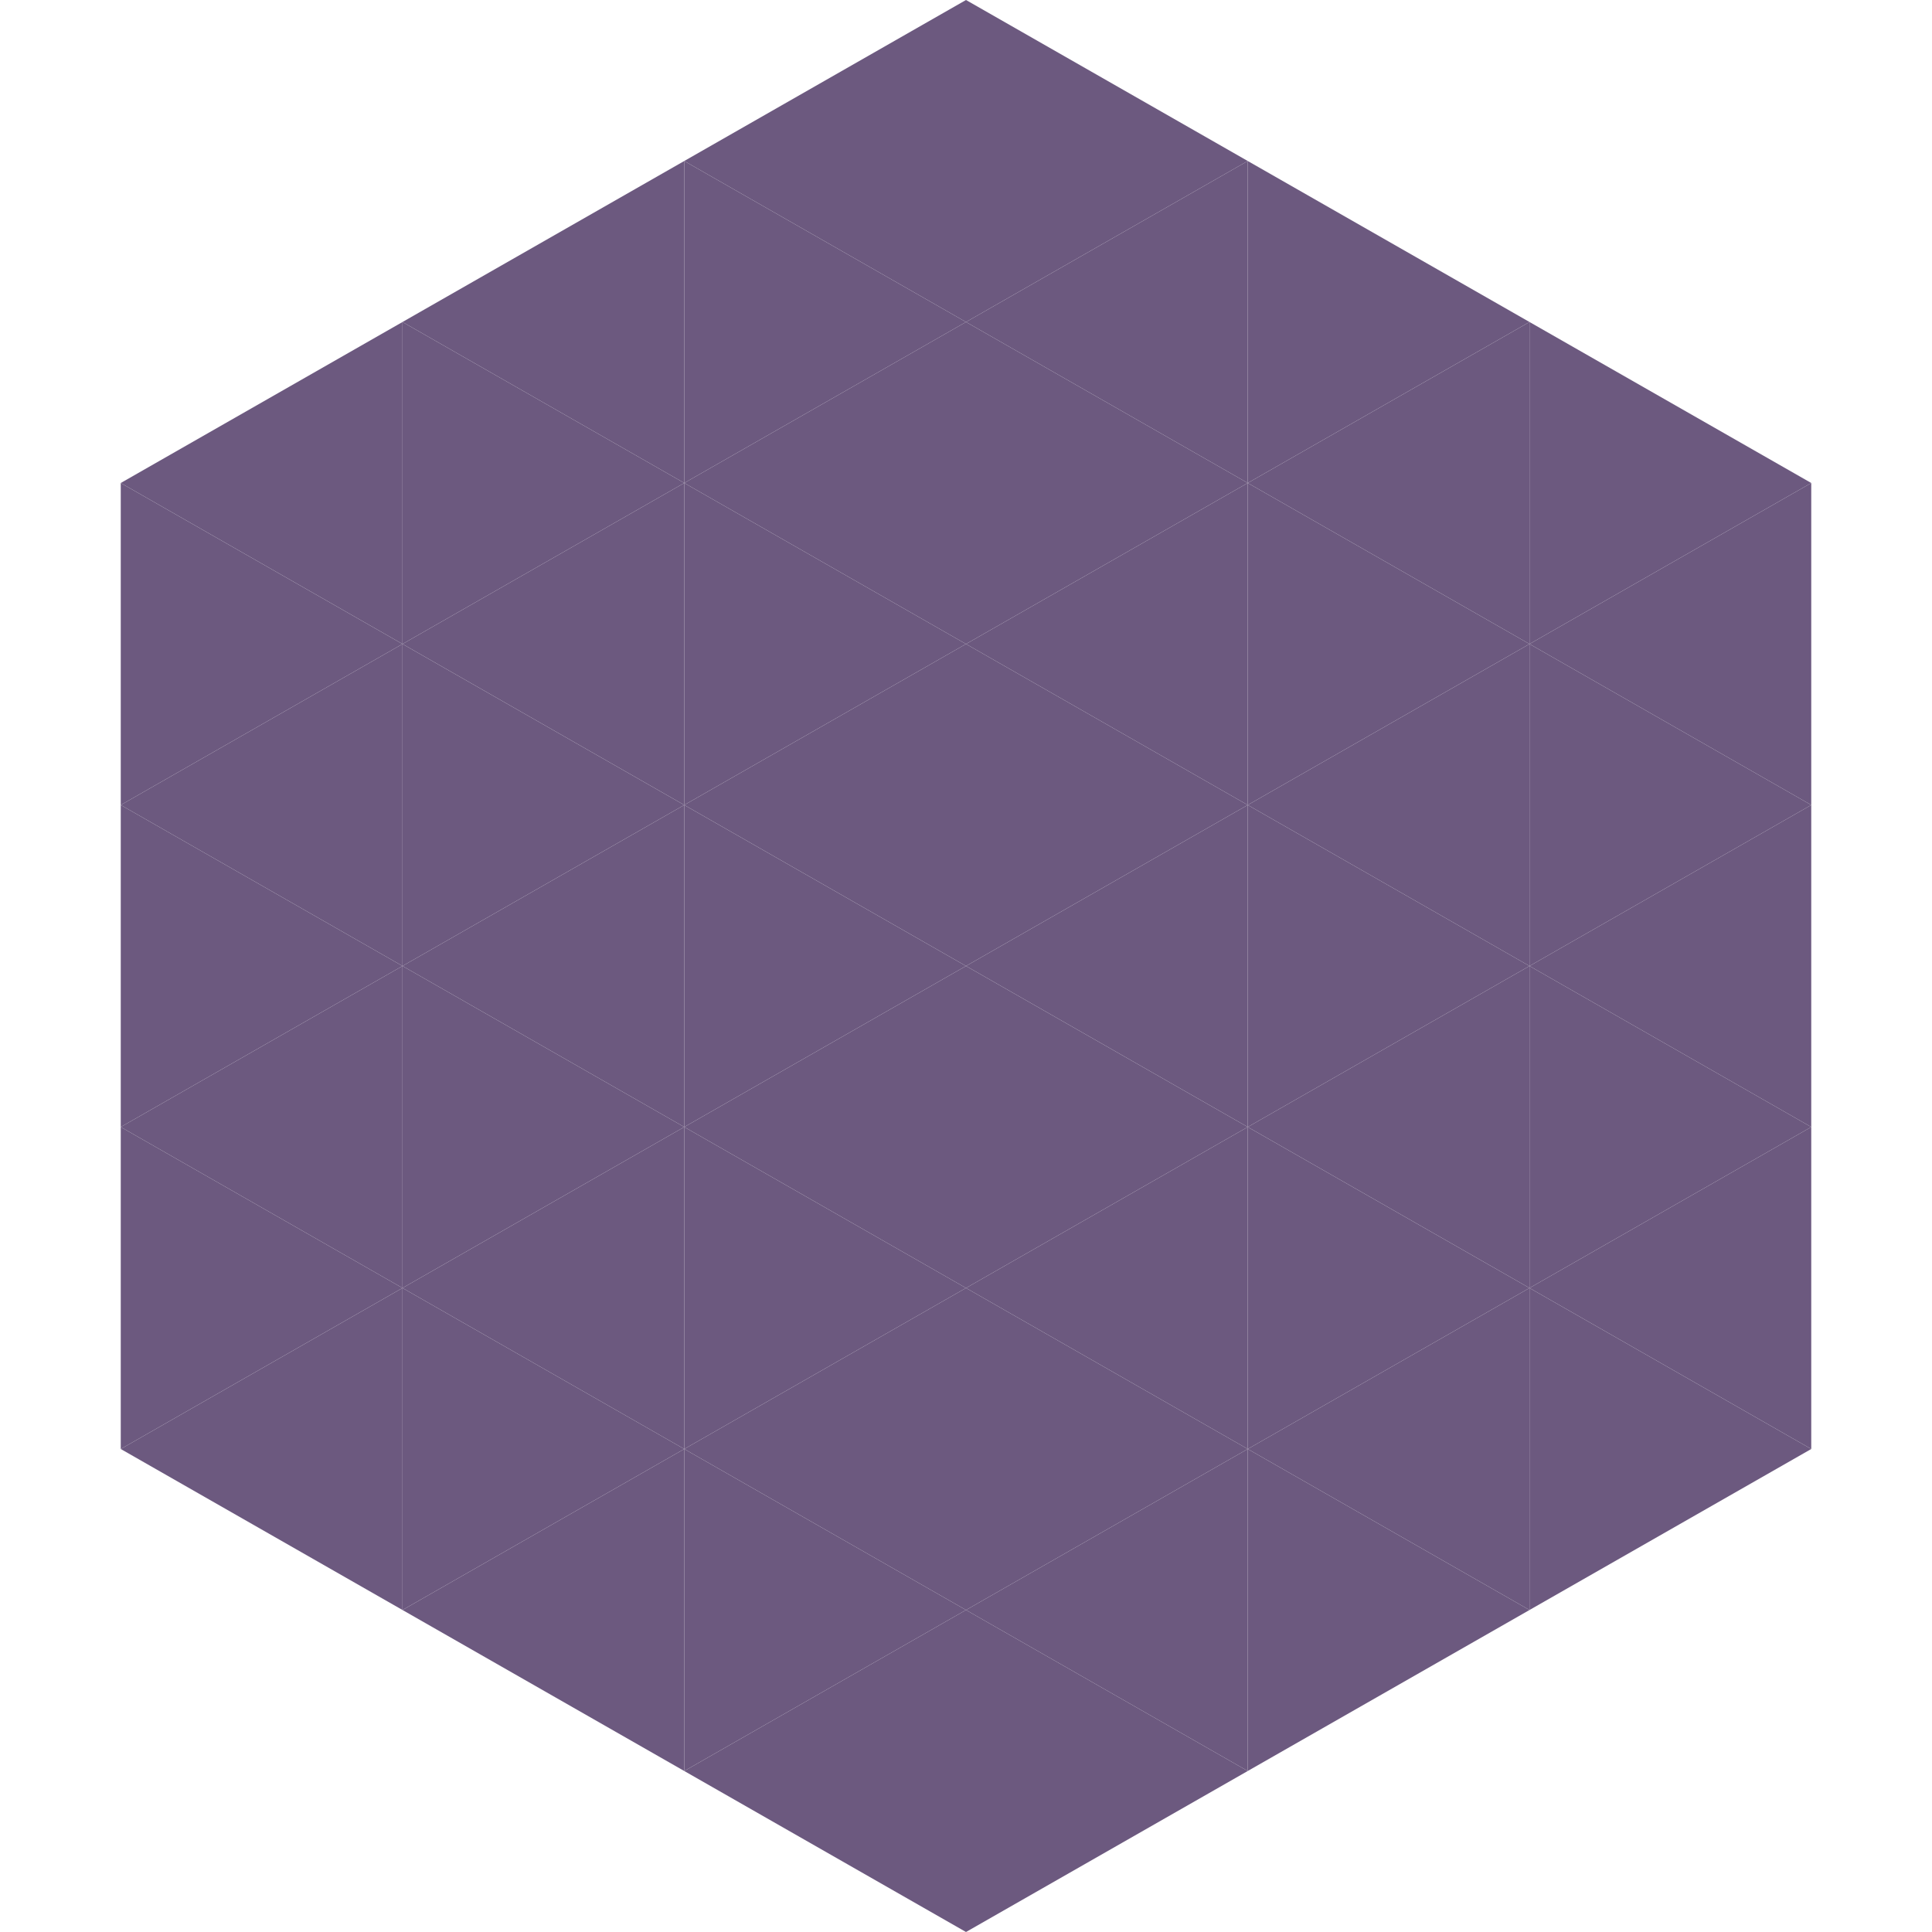
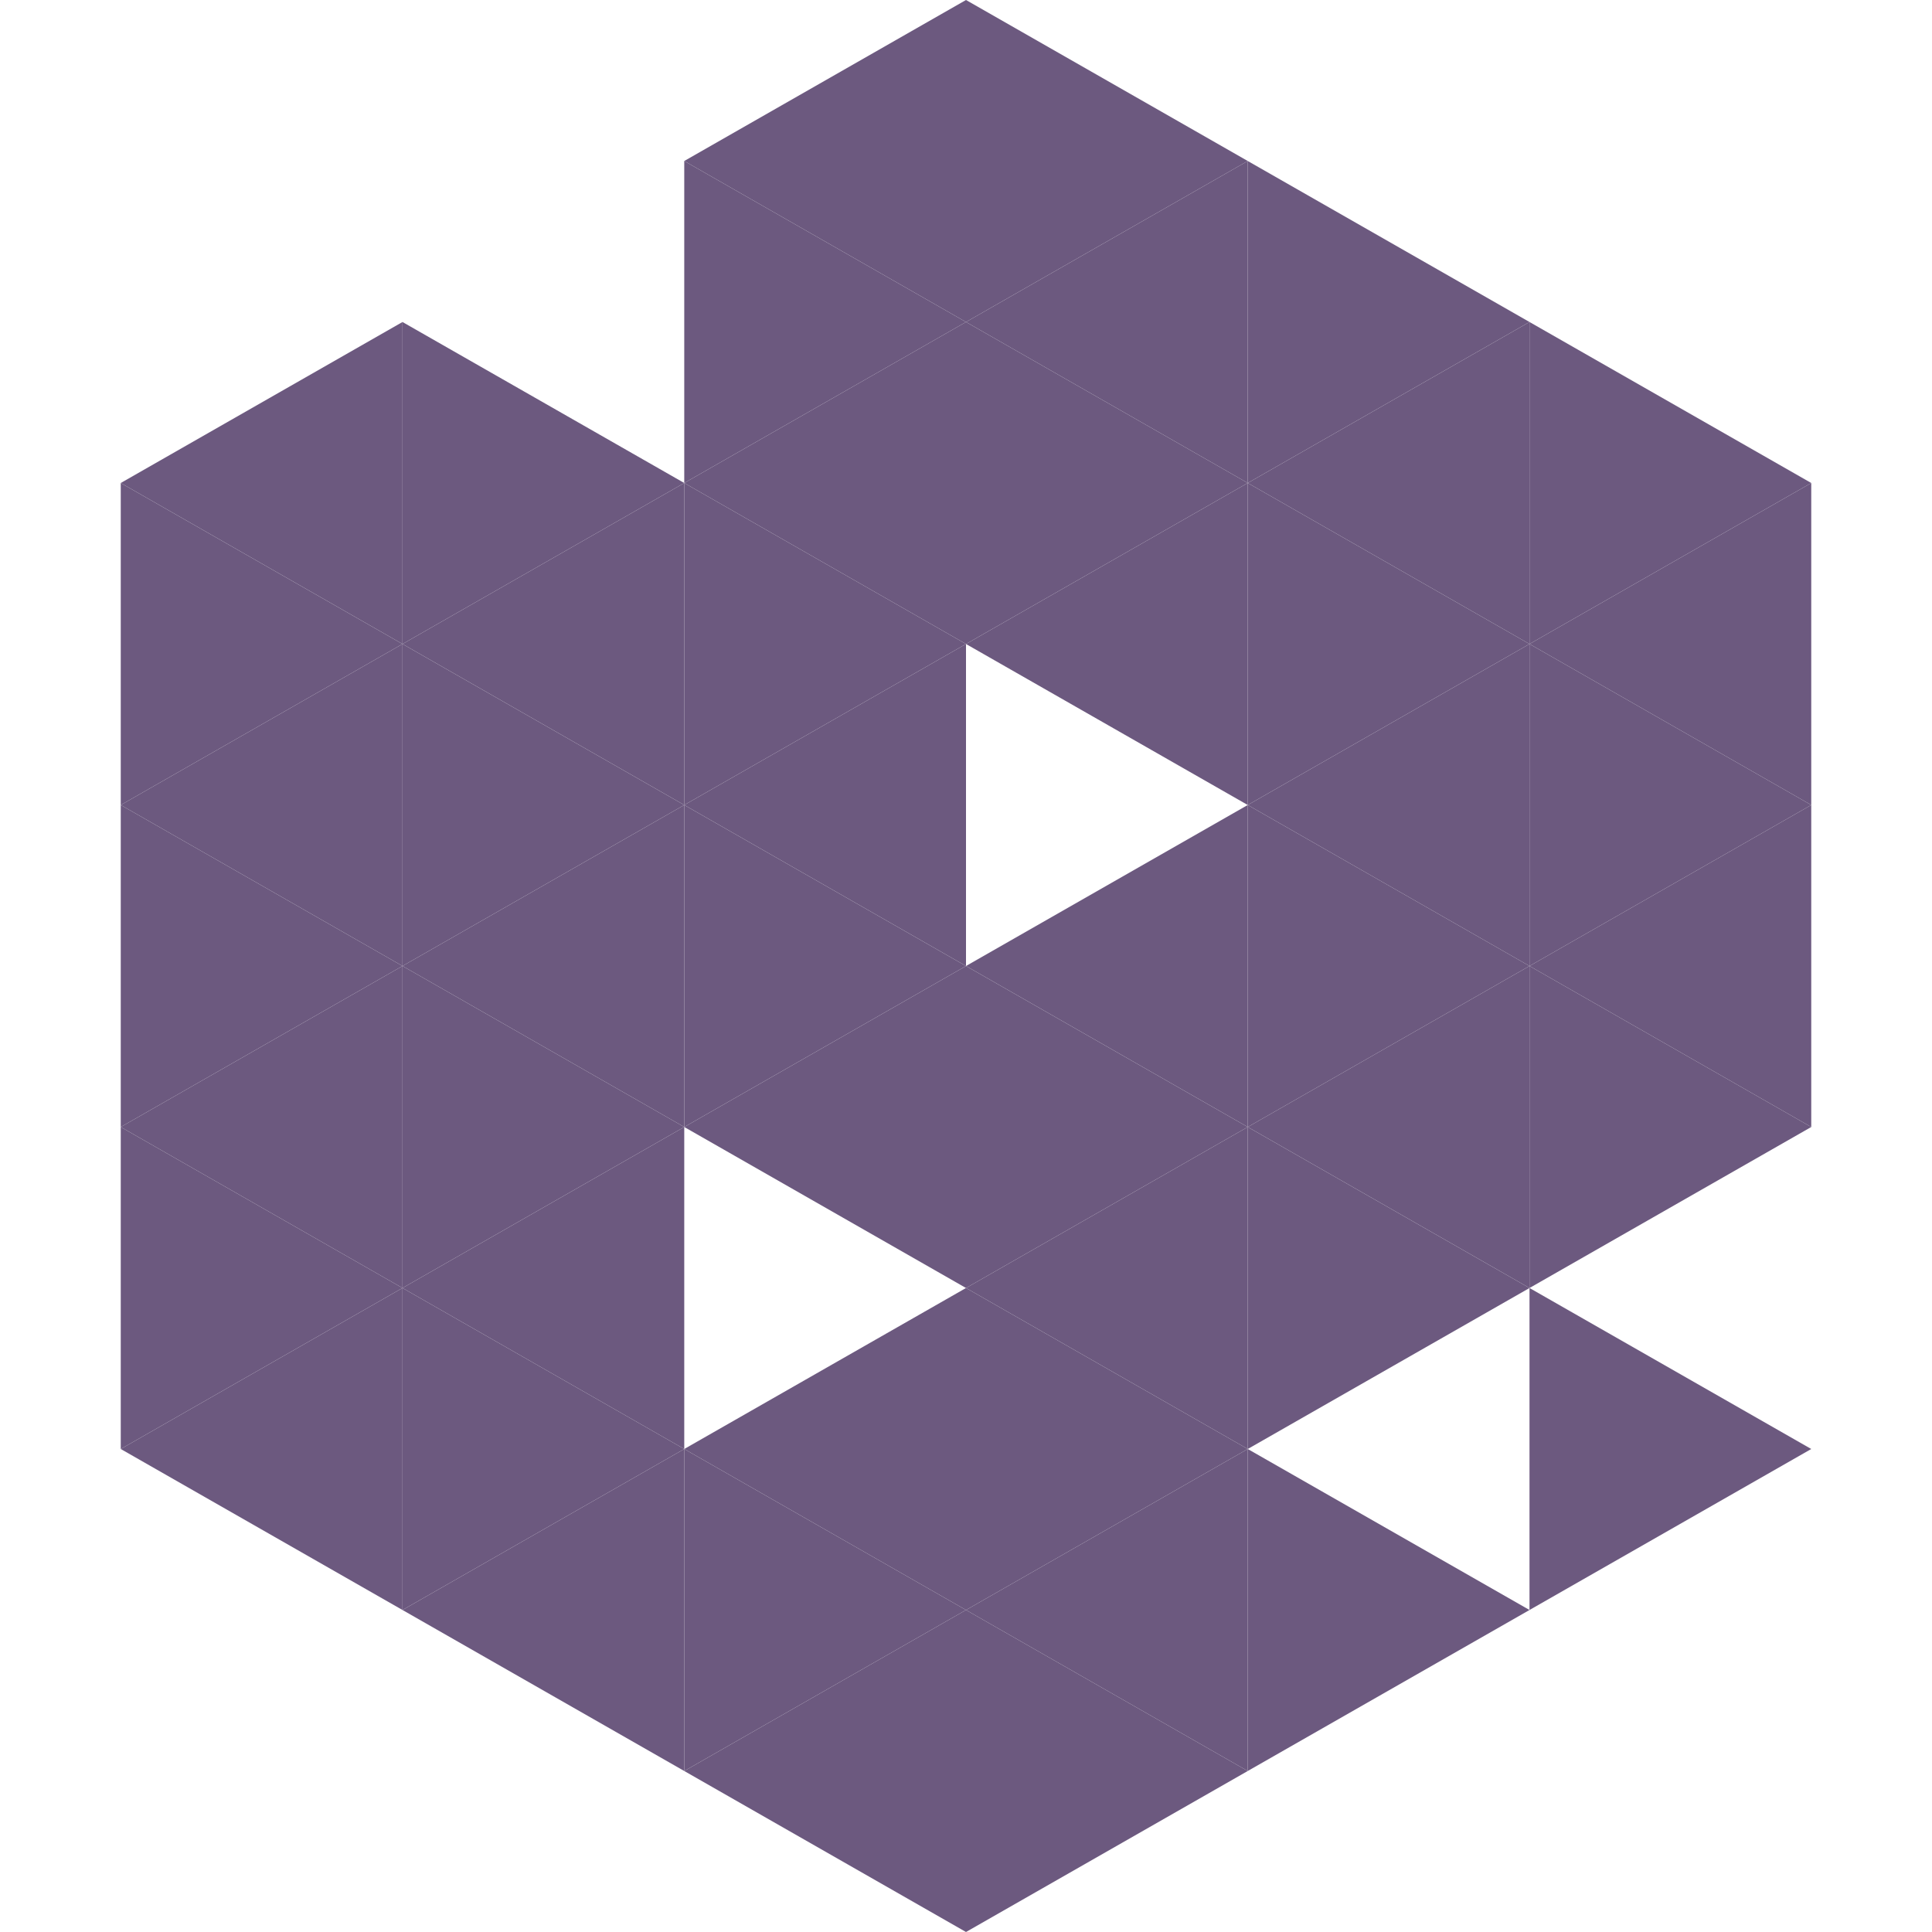
<svg xmlns="http://www.w3.org/2000/svg" width="240" height="240">
  <polygon points="50,40 15,60 50,80" style="fill:rgb(108,89,127)" />
  <polygon points="190,40 225,60 190,80" style="fill:rgb(108,89,127)" />
  <polygon points="15,60 50,80 15,100" style="fill:rgb(108,89,127)" />
  <polygon points="225,60 190,80 225,100" style="fill:rgb(108,89,127)" />
  <polygon points="50,80 15,100 50,120" style="fill:rgb(108,89,127)" />
  <polygon points="190,80 225,100 190,120" style="fill:rgb(108,89,127)" />
  <polygon points="15,100 50,120 15,140" style="fill:rgb(108,89,127)" />
  <polygon points="225,100 190,120 225,140" style="fill:rgb(108,89,127)" />
  <polygon points="50,120 15,140 50,160" style="fill:rgb(108,89,127)" />
  <polygon points="190,120 225,140 190,160" style="fill:rgb(108,89,127)" />
  <polygon points="15,140 50,160 15,180" style="fill:rgb(108,89,127)" />
-   <polygon points="225,140 190,160 225,180" style="fill:rgb(108,89,127)" />
  <polygon points="50,160 15,180 50,200" style="fill:rgb(108,89,127)" />
  <polygon points="190,160 225,180 190,200" style="fill:rgb(108,89,127)" />
  <polygon points="15,180 50,200 15,220" style="fill:rgb(255,255,255); fill-opacity:0" />
  <polygon points="225,180 190,200 225,220" style="fill:rgb(255,255,255); fill-opacity:0" />
  <polygon points="50,0 85,20 50,40" style="fill:rgb(255,255,255); fill-opacity:0" />
  <polygon points="190,0 155,20 190,40" style="fill:rgb(255,255,255); fill-opacity:0" />
-   <polygon points="85,20 50,40 85,60" style="fill:rgb(108,89,127)" />
  <polygon points="155,20 190,40 155,60" style="fill:rgb(108,89,127)" />
  <polygon points="50,40 85,60 50,80" style="fill:rgb(108,89,127)" />
  <polygon points="190,40 155,60 190,80" style="fill:rgb(108,89,127)" />
  <polygon points="85,60 50,80 85,100" style="fill:rgb(108,89,127)" />
  <polygon points="155,60 190,80 155,100" style="fill:rgb(108,89,127)" />
  <polygon points="50,80 85,100 50,120" style="fill:rgb(108,89,127)" />
  <polygon points="190,80 155,100 190,120" style="fill:rgb(108,89,127)" />
  <polygon points="85,100 50,120 85,140" style="fill:rgb(108,89,127)" />
  <polygon points="155,100 190,120 155,140" style="fill:rgb(108,89,127)" />
  <polygon points="50,120 85,140 50,160" style="fill:rgb(108,89,127)" />
  <polygon points="190,120 155,140 190,160" style="fill:rgb(108,89,127)" />
  <polygon points="85,140 50,160 85,180" style="fill:rgb(108,89,127)" />
  <polygon points="155,140 190,160 155,180" style="fill:rgb(108,89,127)" />
  <polygon points="50,160 85,180 50,200" style="fill:rgb(108,89,127)" />
-   <polygon points="190,160 155,180 190,200" style="fill:rgb(108,89,127)" />
  <polygon points="85,180 50,200 85,220" style="fill:rgb(108,89,127)" />
  <polygon points="155,180 190,200 155,220" style="fill:rgb(108,89,127)" />
  <polygon points="120,0 85,20 120,40" style="fill:rgb(108,89,127)" />
  <polygon points="120,0 155,20 120,40" style="fill:rgb(108,89,127)" />
  <polygon points="85,20 120,40 85,60" style="fill:rgb(108,89,127)" />
  <polygon points="155,20 120,40 155,60" style="fill:rgb(108,89,127)" />
  <polygon points="120,40 85,60 120,80" style="fill:rgb(108,89,127)" />
  <polygon points="120,40 155,60 120,80" style="fill:rgb(108,89,127)" />
  <polygon points="85,60 120,80 85,100" style="fill:rgb(108,89,127)" />
  <polygon points="155,60 120,80 155,100" style="fill:rgb(108,89,127)" />
  <polygon points="120,80 85,100 120,120" style="fill:rgb(108,89,127)" />
-   <polygon points="120,80 155,100 120,120" style="fill:rgb(108,89,127)" />
  <polygon points="85,100 120,120 85,140" style="fill:rgb(108,89,127)" />
  <polygon points="155,100 120,120 155,140" style="fill:rgb(108,89,127)" />
  <polygon points="120,120 85,140 120,160" style="fill:rgb(108,89,127)" />
  <polygon points="120,120 155,140 120,160" style="fill:rgb(108,89,127)" />
-   <polygon points="85,140 120,160 85,180" style="fill:rgb(108,89,127)" />
  <polygon points="155,140 120,160 155,180" style="fill:rgb(108,89,127)" />
  <polygon points="120,160 85,180 120,200" style="fill:rgb(108,89,127)" />
  <polygon points="120,160 155,180 120,200" style="fill:rgb(108,89,127)" />
  <polygon points="85,180 120,200 85,220" style="fill:rgb(108,89,127)" />
  <polygon points="155,180 120,200 155,220" style="fill:rgb(108,89,127)" />
  <polygon points="120,200 85,220 120,240" style="fill:rgb(108,89,127)" />
  <polygon points="120,200 155,220 120,240" style="fill:rgb(108,89,127)" />
  <polygon points="85,220 120,240 85,260" style="fill:rgb(255,255,255); fill-opacity:0" />
  <polygon points="155,220 120,240 155,260" style="fill:rgb(255,255,255); fill-opacity:0" />
</svg>